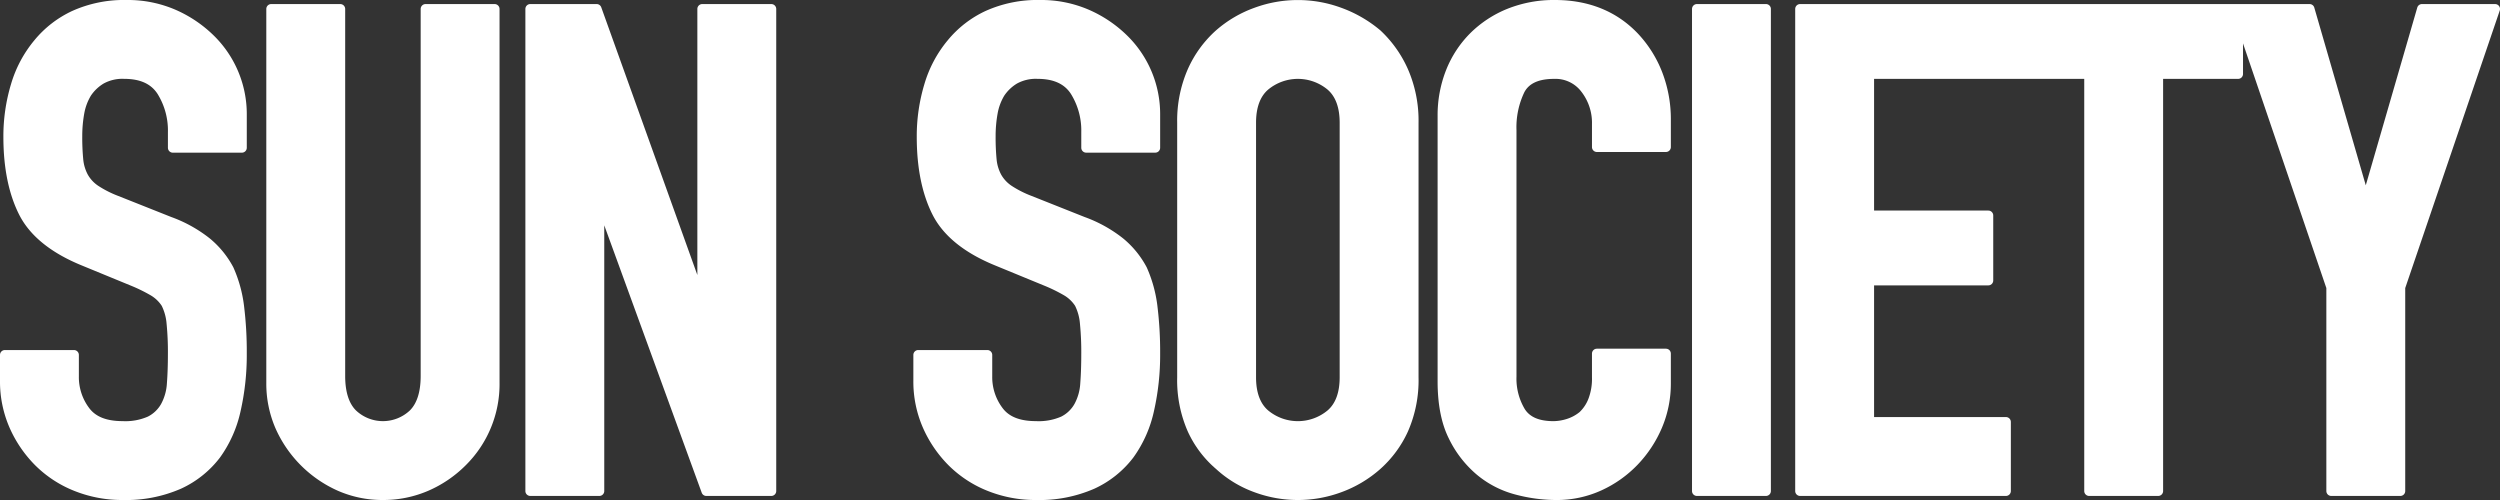
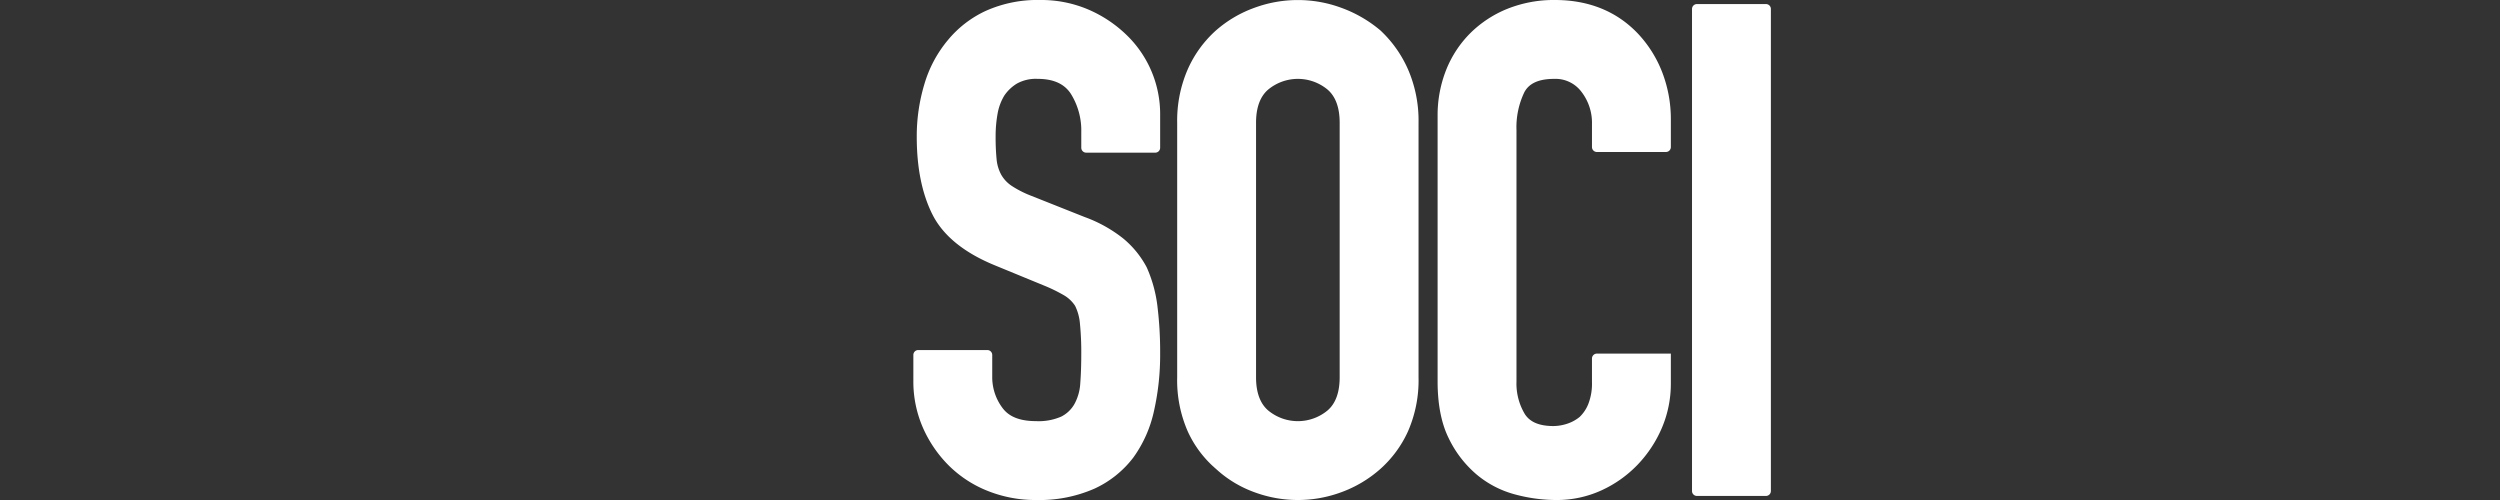
<svg xmlns="http://www.w3.org/2000/svg" viewBox="0 0 600 120.001" height="120.001" width="600" data-name="Groupe 64" id="Groupe_64">
  <rect x="0" y="0" width="600" height="120.001" fill="#333333" stroke="none" />
  <g data-name="Groupe 63" id="Groupe_63">
-     <path fill="#fff" d="M42.2,2.376A28.8,28.8,0,0,0,30.426,0a30.313,30.313,0,0,0-13.1,2.633A25.839,25.839,0,0,0,8.241,9.678,29.4,29.4,0,0,0,2.651,20.17,43.379,43.379,0,0,0,.813,32.863c0,7.413,1.273,13.687,3.782,18.649,2.557,5.059,7.6,9.156,14.984,12.176L31.43,68.56a38.122,38.122,0,0,1,4.8,2.357A8.012,8.012,0,0,1,38.816,73.4a11.822,11.822,0,0,1,1.164,4.279,69.572,69.572,0,0,1,.317,7.345c0,2.56-.081,4.907-.24,6.979a11.729,11.729,0,0,1-1.392,4.949,7.535,7.535,0,0,1-3.175,3.032,13.5,13.5,0,0,1-6.04,1.087c-3.863,0-6.5-1.038-8.069-3.174a12.284,12.284,0,0,1-2.453-7.51v-5.2a1.178,1.178,0,0,0-1.178-1.178H1.177A1.178,1.178,0,0,0,0,85.186v6.174a27.674,27.674,0,0,0,2.294,11.283,29.728,29.728,0,0,0,6.175,9.049A27.88,27.88,0,0,0,17.8,117.8,30.849,30.849,0,0,0,29.451,120a32.86,32.86,0,0,0,13.988-2.713,24.648,24.648,0,0,0,9.382-7.514A29.87,29.87,0,0,0,57.734,98.7a60.991,60.991,0,0,0,1.493-13.836,89.53,89.53,0,0,0-.659-11.447,32.194,32.194,0,0,0-2.561-9.248,22.72,22.72,0,0,0-5.653-6.941A32.809,32.809,0,0,0,41.1,52.081L28.426,47.044a24.947,24.947,0,0,1-4.884-2.473,7.9,7.9,0,0,1-2.482-2.685,9.692,9.692,0,0,1-1.082-3.623,54.375,54.375,0,0,1-.236-5.563,30.261,30.261,0,0,1,.468-5.4,12.581,12.581,0,0,1,1.61-4.351,9.754,9.754,0,0,1,3.049-2.9,9.338,9.338,0,0,1,4.907-1.125c3.833,0,6.46,1.179,8.031,3.606A16.622,16.622,0,0,1,40.3,31.726v3.738a1.177,1.177,0,0,0,1.178,1.177H58.051a1.177,1.177,0,0,0,1.177-1.177V27.338a26.378,26.378,0,0,0-7.82-18.706A30.461,30.461,0,0,0,42.2,2.376" data-name="Tracé 159" id="Tracé_159" />
-     <path fill="#fff" transform="translate(3.523 0.054)" d="M115.191.922H98.616A1.178,1.178,0,0,0,97.438,2.1V90.17c0,3.773-.868,6.555-2.579,8.268a9.429,9.429,0,0,1-12.959,0c-1.711-1.712-2.58-4.495-2.58-8.268V2.1A1.177,1.177,0,0,0,78.142.922H61.568A1.178,1.178,0,0,0,60.39,2.1V91.795A26.969,26.969,0,0,0,62.6,102.751a29.412,29.412,0,0,0,14.983,14.984,26.61,26.61,0,0,0,10.793,2.211,27.2,27.2,0,0,0,10.868-2.208,28.853,28.853,0,0,0,8.977-6.1,27.366,27.366,0,0,0,8.145-19.844V2.1A1.178,1.178,0,0,0,115.191.922" data-name="Tracé 160" id="Tracé_160" />
-     <path fill="#fff" transform="translate(6.95 0.054)" d="M178.167.922H161.593A1.178,1.178,0,0,0,160.415,2.1V65.948L137.353,1.7a1.177,1.177,0,0,0-1.108-.78H120.319A1.177,1.177,0,0,0,119.142,2.1V117.795a1.178,1.178,0,0,0,1.177,1.177h16.575a1.178,1.178,0,0,0,1.178-1.177V54.024l23.39,64.172a1.176,1.176,0,0,0,1.106.776h15.6a1.179,1.179,0,0,0,1.178-1.177V2.1A1.178,1.178,0,0,0,178.167.922" data-name="Tracé 161" id="Tracé_161" />
    <path fill="#fff" transform="translate(12.082 0)" d="M249.324,2.376A28.8,28.8,0,0,0,237.552,0a30.314,30.314,0,0,0-13.1,2.633,25.839,25.839,0,0,0-9.085,7.045,29.4,29.4,0,0,0-5.59,10.491,43.38,43.38,0,0,0-1.838,12.694c0,7.413,1.273,13.687,3.783,18.649,2.557,5.059,7.6,9.156,14.984,12.176l11.851,4.872a38.12,38.12,0,0,1,4.8,2.357,8.012,8.012,0,0,1,2.584,2.483,11.822,11.822,0,0,1,1.164,4.279,69.574,69.574,0,0,1,.318,7.345c0,2.56-.081,4.907-.24,6.979a11.729,11.729,0,0,1-1.392,4.949,7.535,7.535,0,0,1-3.175,3.032,13.5,13.5,0,0,1-6.04,1.087c-3.863,0-6.5-1.038-8.069-3.174a12.284,12.284,0,0,1-2.453-7.51v-5.2a1.178,1.178,0,0,0-1.178-1.178H208.3a1.178,1.178,0,0,0-1.177,1.178v6.174a27.673,27.673,0,0,0,2.294,11.283,29.728,29.728,0,0,0,6.175,9.049,27.88,27.88,0,0,0,9.327,6.109,30.849,30.849,0,0,0,11.654,2.2,32.86,32.86,0,0,0,13.988-2.713,24.648,24.648,0,0,0,9.382-7.514A29.871,29.871,0,0,0,264.86,98.7a60.989,60.989,0,0,0,1.493-13.836,89.532,89.532,0,0,0-.659-11.447,32.2,32.2,0,0,0-2.561-9.248,22.72,22.72,0,0,0-5.653-6.941,32.809,32.809,0,0,0-9.256-5.146l-12.672-5.037a24.947,24.947,0,0,1-4.884-2.473,7.9,7.9,0,0,1-2.482-2.685,9.692,9.692,0,0,1-1.082-3.623,54.371,54.371,0,0,1-.236-5.563,30.261,30.261,0,0,1,.468-5.4,12.582,12.582,0,0,1,1.61-4.351,9.754,9.754,0,0,1,3.049-2.9,9.338,9.338,0,0,1,4.908-1.125c3.833,0,6.46,1.179,8.031,3.606a16.622,16.622,0,0,1,2.491,9.191v3.738a1.177,1.177,0,0,0,1.178,1.177h16.575a1.177,1.177,0,0,0,1.177-1.177V27.338a26.377,26.377,0,0,0-7.82-18.706,30.46,30.46,0,0,0-9.21-6.256" data-name="Tracé 162" id="Tracé_162" />
    <path fill="#fff" transform="translate(15.572 0.001)" d="M315.683,7.264a30.8,30.8,0,0,0-9.376-5.407,30.135,30.135,0,0,0-20.785,0,28.776,28.776,0,0,0-9.235,5.423,27.383,27.383,0,0,0-6.792,9.333,30.853,30.853,0,0,0-2.544,12.838v61.1a30.59,30.59,0,0,0,2.548,13.012,26.005,26.005,0,0,0,6.771,8.98,27.332,27.332,0,0,0,9.252,5.6,30,30,0,0,0,20.785,0,29.14,29.14,0,0,0,9.395-5.586,27.05,27.05,0,0,0,6.628-9,30.584,30.584,0,0,0,2.548-13.012v-61.1a30.852,30.852,0,0,0-2.543-12.837,28.514,28.514,0,0,0-6.653-9.351M288.8,21.491a11.167,11.167,0,0,1,14.232,0c1.936,1.654,2.917,4.333,2.917,7.961v61.1c0,3.63-.981,6.308-2.917,7.961a11.167,11.167,0,0,1-14.234,0c-1.936-1.65-2.918-4.328-2.918-7.96v-61.1c0-3.629.982-6.309,2.919-7.961" data-name="Tracé 163" id="Tracé_163" />
-     <path fill="#fff" transform="translate(19.017 0)" d="M374.021,8c-5.083-5.309-11.767-8-19.862-8A29.967,29.967,0,0,0,342.744,2.12a26.978,26.978,0,0,0-8.916,5.863,26.133,26.133,0,0,0-5.786,8.844,29.489,29.489,0,0,0-2.034,11v63.7c0,5.469.888,10.045,2.64,13.6a26.433,26.433,0,0,0,6.721,8.753,23.922,23.922,0,0,0,9.226,4.784,38.476,38.476,0,0,0,9.89,1.339,25.77,25.77,0,0,0,10.808-2.3,28.326,28.326,0,0,0,8.73-6.187,29.455,29.455,0,0,0,5.839-8.886,27.048,27.048,0,0,0,2.124-10.615v-7.15a1.177,1.177,0,0,0-1.177-1.177H364.234a1.177,1.177,0,0,0-1.178,1.177v5.687a13.415,13.415,0,0,1-.879,5.224,8.8,8.8,0,0,1-2.091,3.12,9.269,9.269,0,0,1-3.1,1.661,10.859,10.859,0,0,1-3.15.518c-3.4,0-5.649-.939-6.891-2.871a14.245,14.245,0,0,1-2.007-7.813V31.239a19.411,19.411,0,0,1,1.893-9.115c1.143-2.148,3.487-3.193,7.166-3.193a7.77,7.77,0,0,1,6.543,3.116,12.175,12.175,0,0,1,2.517,7.731V35.3a1.177,1.177,0,0,0,1.178,1.177h16.575a1.177,1.177,0,0,0,1.177-1.177V28.8a31.231,31.231,0,0,0-2.115-11.565A28.52,28.52,0,0,0,374.021,8" data-name="Tracé 164" id="Tracé_164" />
+     <path fill="#fff" transform="translate(19.017 0)" d="M374.021,8c-5.083-5.309-11.767-8-19.862-8A29.967,29.967,0,0,0,342.744,2.12a26.978,26.978,0,0,0-8.916,5.863,26.133,26.133,0,0,0-5.786,8.844,29.489,29.489,0,0,0-2.034,11v63.7c0,5.469.888,10.045,2.64,13.6a26.433,26.433,0,0,0,6.721,8.753,23.922,23.922,0,0,0,9.226,4.784,38.476,38.476,0,0,0,9.89,1.339,25.77,25.77,0,0,0,10.808-2.3,28.326,28.326,0,0,0,8.73-6.187,29.455,29.455,0,0,0,5.839-8.886,27.048,27.048,0,0,0,2.124-10.615v-7.15H364.234a1.177,1.177,0,0,0-1.178,1.177v5.687a13.415,13.415,0,0,1-.879,5.224,8.8,8.8,0,0,1-2.091,3.12,9.269,9.269,0,0,1-3.1,1.661,10.859,10.859,0,0,1-3.15.518c-3.4,0-5.649-.939-6.891-2.871a14.245,14.245,0,0,1-2.007-7.813V31.239a19.411,19.411,0,0,1,1.893-9.115c1.143-2.148,3.487-3.193,7.166-3.193a7.77,7.77,0,0,1,6.543,3.116,12.175,12.175,0,0,1,2.517,7.731V35.3a1.177,1.177,0,0,0,1.178,1.177h16.575a1.177,1.177,0,0,0,1.177-1.177V28.8a31.231,31.231,0,0,0-2.115-11.565A28.52,28.52,0,0,0,374.021,8" data-name="Tracé 164" id="Tracé_164" />
    <path fill="#fff" transform="translate(22.383 0.054)" d="M401.456.922H384.883A1.178,1.178,0,0,0,383.7,2.1V117.795a1.178,1.178,0,0,0,1.178,1.177h16.574a1.179,1.179,0,0,0,1.178-1.177V2.1A1.178,1.178,0,0,0,401.456.922" data-name="Tracé 165" id="Tracé_165" />
-     <path fill="#fff" transform="translate(23.748 0.054)" d="M576.032,1.414a1.176,1.176,0,0,0-.957-.492H557.526a1.177,1.177,0,0,0-1.131.85L544.039,44.415,531.683,1.772a1.177,1.177,0,0,0-1.131-.85H408.28A1.178,1.178,0,0,0,407.1,2.1V117.794a1.178,1.178,0,0,0,1.178,1.178h49.4a1.178,1.178,0,0,0,1.178-1.178V101.22a1.178,1.178,0,0,0-1.178-1.178H426.031V68.436h27.421a1.177,1.177,0,0,0,1.177-1.177V51.66a1.178,1.178,0,0,0-1.177-1.178H426.031V18.877h50.438v98.917a1.177,1.177,0,0,0,1.177,1.178h16.575a1.177,1.177,0,0,0,1.177-1.178V18.877h18a1.177,1.177,0,0,0,1.178-1.178v-7.34l20,58.72v48.715a1.178,1.178,0,0,0,1.178,1.178h16.575a1.177,1.177,0,0,0,1.177-1.178V69.079l22.686-66.6a1.176,1.176,0,0,0-.158-1.065" data-name="Tracé 166" id="Tracé_166" />
  </g>
</svg>